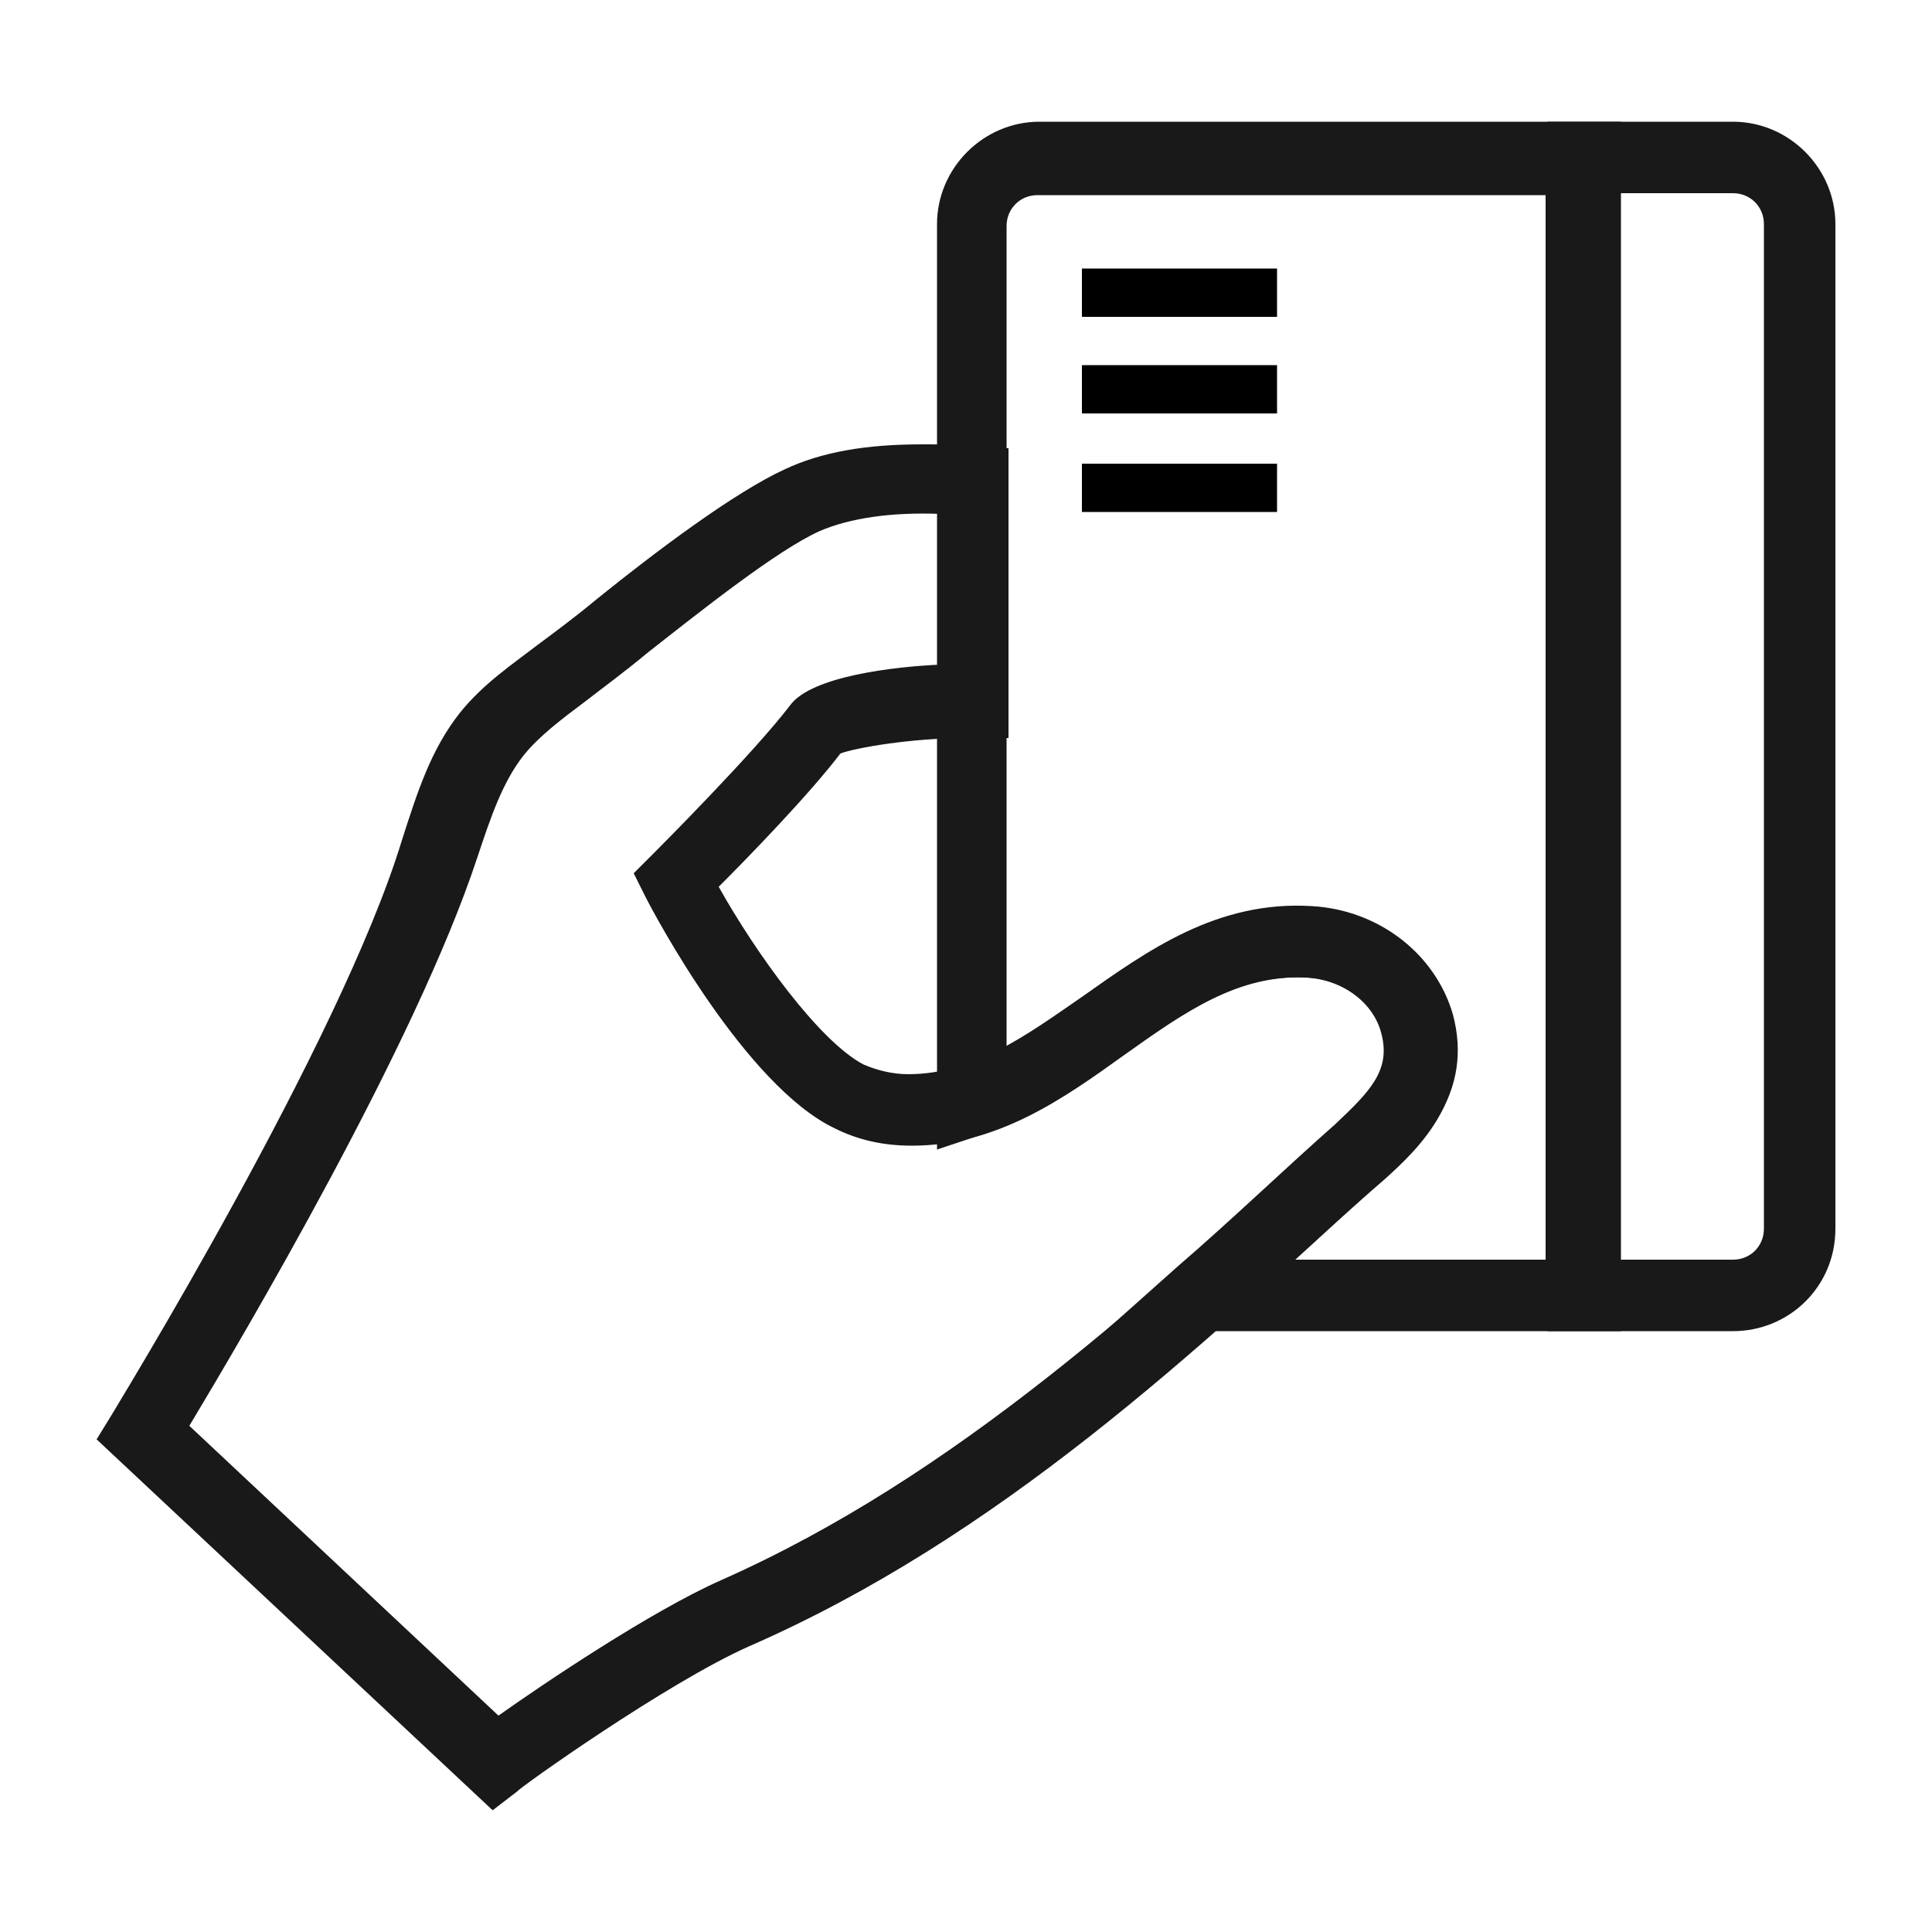
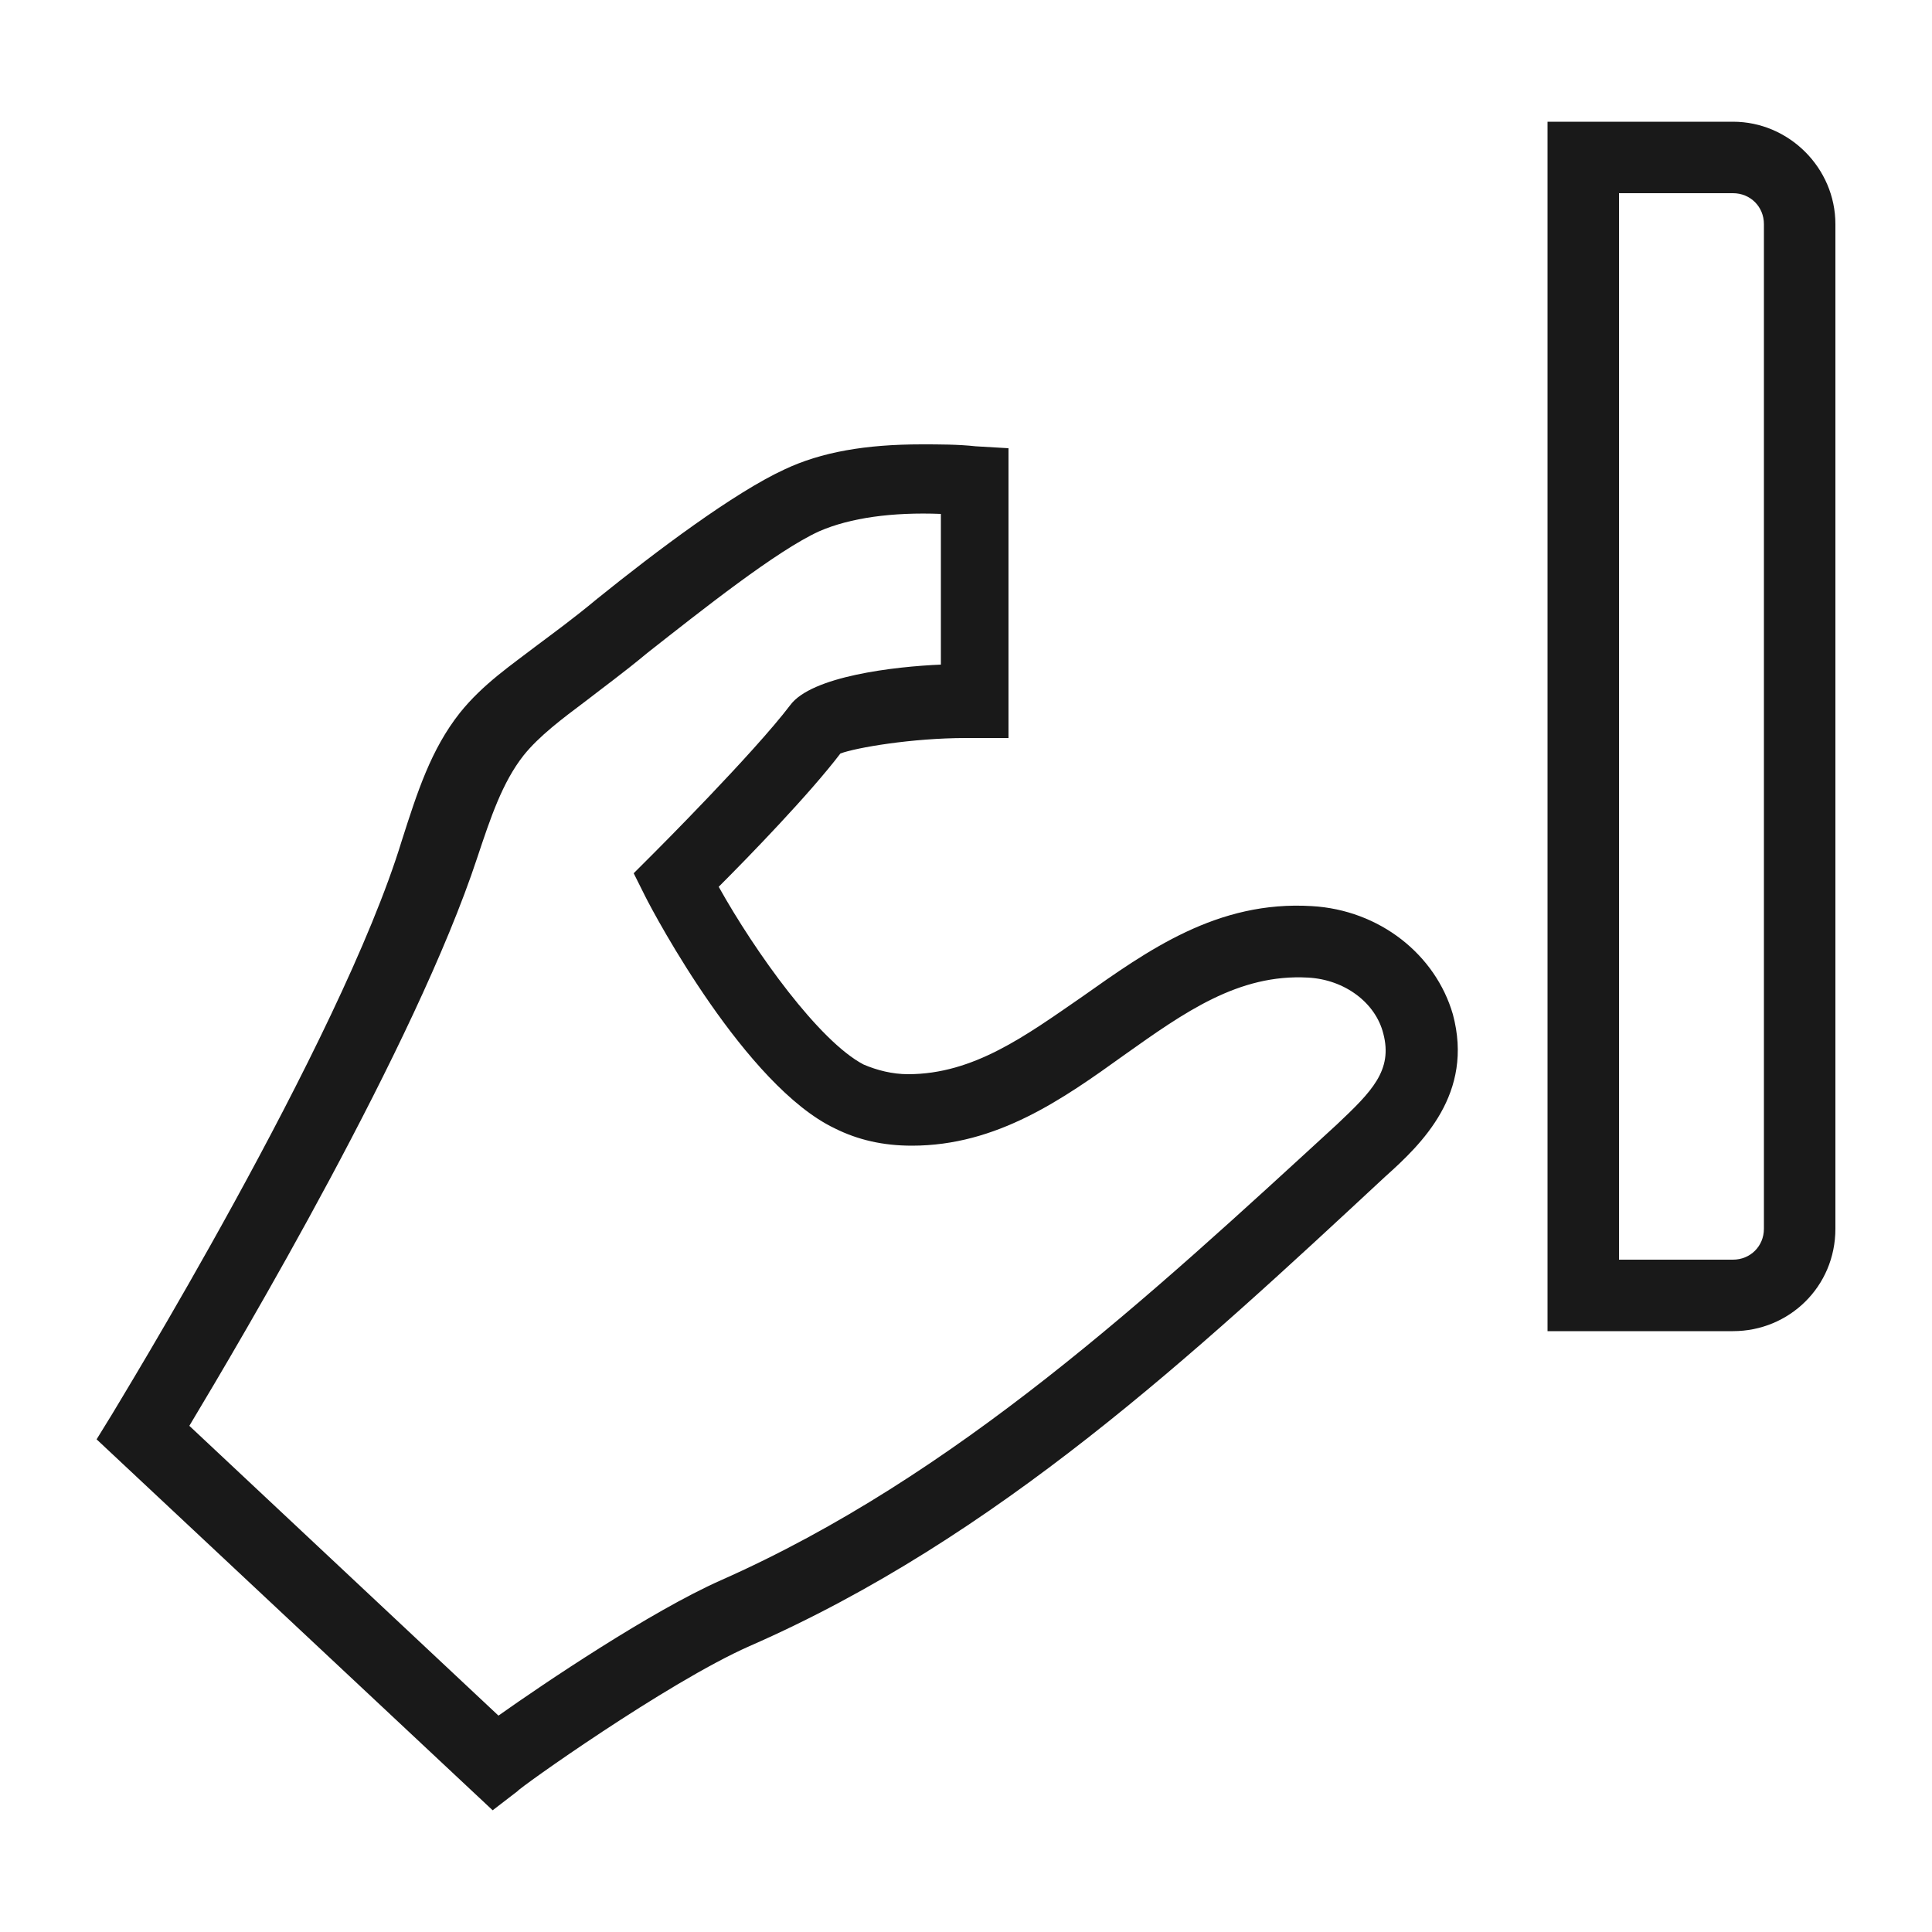
<svg xmlns="http://www.w3.org/2000/svg" viewBox="0 0 100 100">
  <style>.st0{fill:#191919}</style>
  <g id="_x31_11">
    <path class="st0" d="M89.7 68.9h-9.6V6.3h9.6c2.9 0 5.3 2.4 5.3 5.3v52c0 3-2.4 5.3-5.3 5.3zm-5.9-3.7h5.9c.9 0 1.6-.7 1.6-1.6v-52c0-.9-.7-1.6-1.6-1.6h-5.9v55.2zM25.5 93.7L5 74.5l.8-1.3c.1-.2 11.8-19.2 15-29.7.8-2.5 1.5-4.7 3-6.6 1.2-1.5 2.7-2.5 4-3.5.8-.6 1.9-1.4 3.1-2.4 3.1-2.5 7.1-5.5 9.7-6.7 1.9-.9 4.2-1.3 7.1-1.3.9 0 1.9 0 2.8.1l1.7.1v15H50c-2.8 0-5.7.5-6.5.8-1.6 2.1-4.7 5.3-6.3 6.9 1.9 3.4 5.2 8 7.5 9.2.7.3 1.5.5 2.3.5 3.4 0 6.1-2 9-4 3.4-2.4 7-5 11.9-4.7 3.5.2 6.4 2.5 7.3 5.6 1.1 4.1-1.6 6.7-3.5 8.4-9.9 9.2-20.1 18.7-32.9 24.3-4.3 1.9-12 7.4-12 7.5l-1.3 1zM9.8 73.8l16 15c2.4-1.7 7.9-5.4 11.5-7 12.2-5.4 22.2-14.7 31.9-23.6 1.8-1.7 2.9-2.8 2.4-4.7-.4-1.6-2-2.8-3.9-2.9-3.6-.2-6.4 1.8-9.5 4-3.2 2.3-6.6 4.7-11 4.7-1.5 0-2.8-.3-4-.9-4.6-2.2-9.3-11-9.8-12l-.6-1.2 1-1c.1-.1 5.2-5.2 7.1-7.7 1.1-1.5 5.4-2 7.8-2.1v-7.8c-2.5-.1-4.7.2-6.3.9-2.2 1-6.1 4.1-8.9 6.3-1.2 1-2.3 1.8-3.2 2.5-1.2.9-2.4 1.8-3.2 2.8-1.1 1.4-1.7 3.2-2.4 5.3-3.2 9.7-12.2 24.9-14.9 29.4z" />
-     <path class="st0" d="M83.8 68.9H57.2l3.7-3.3c2.9-2.5 5.7-5.2 8.2-7.4 1.8-1.7 2.9-2.8 2.4-4.7-.4-1.6-2-2.8-3.9-2.9-3.6-.2-6.5 1.8-9.5 4-2.2 1.6-4.5 3.2-7.2 4.1l-2.4.8V11.6c0-2.9 2.4-5.3 5.3-5.3h30.1v62.6zM67 65.2h13V10.1H53.7c-.9 0-1.6.7-1.6 1.6v42.5c1.3-.7 2.5-1.6 3.8-2.5 3.4-2.4 7-5 11.9-4.6 3.5.2 6.4 2.5 7.3 5.6 1.1 4.1-1.6 6.7-3.5 8.4-1.4 1.2-2.9 2.6-4.6 4.1z" />
-     <path d="M56 24h10.1v2.5H56z" />
    <g>
-       <path d="M56 18.9h10.1v2.5H56z" />
-     </g>
+       </g>
    <g>
-       <path d="M56 13.9h10.1v2.5H56z" />
-     </g>
+       </g>
  </g>
</svg>